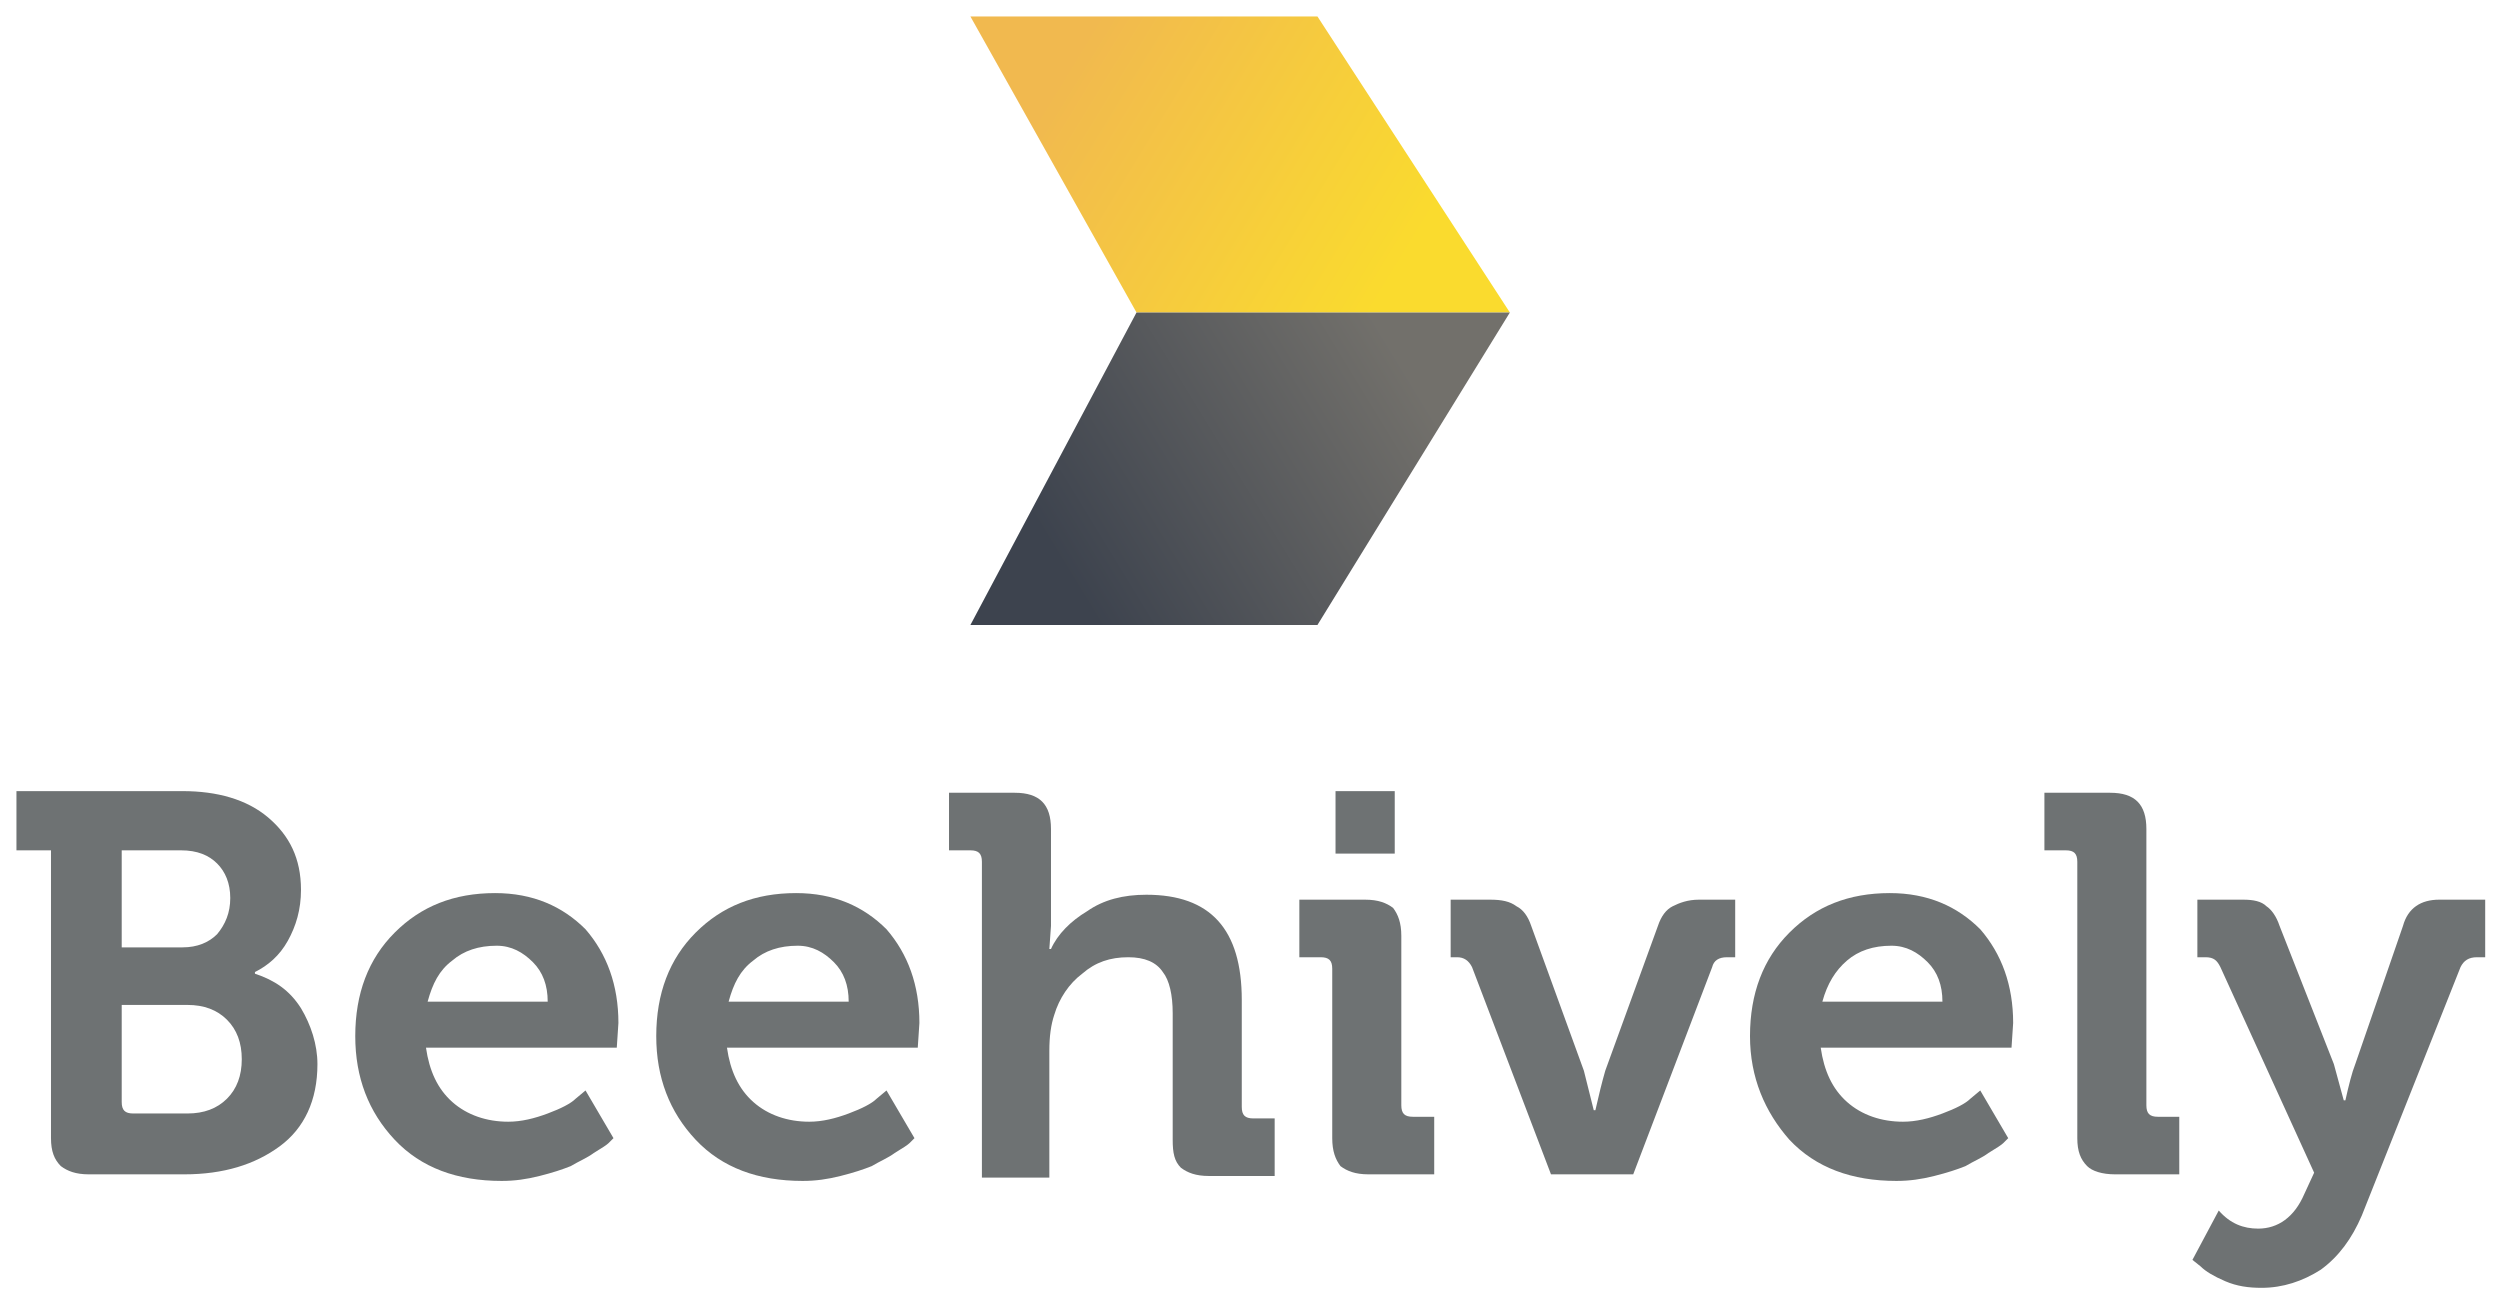
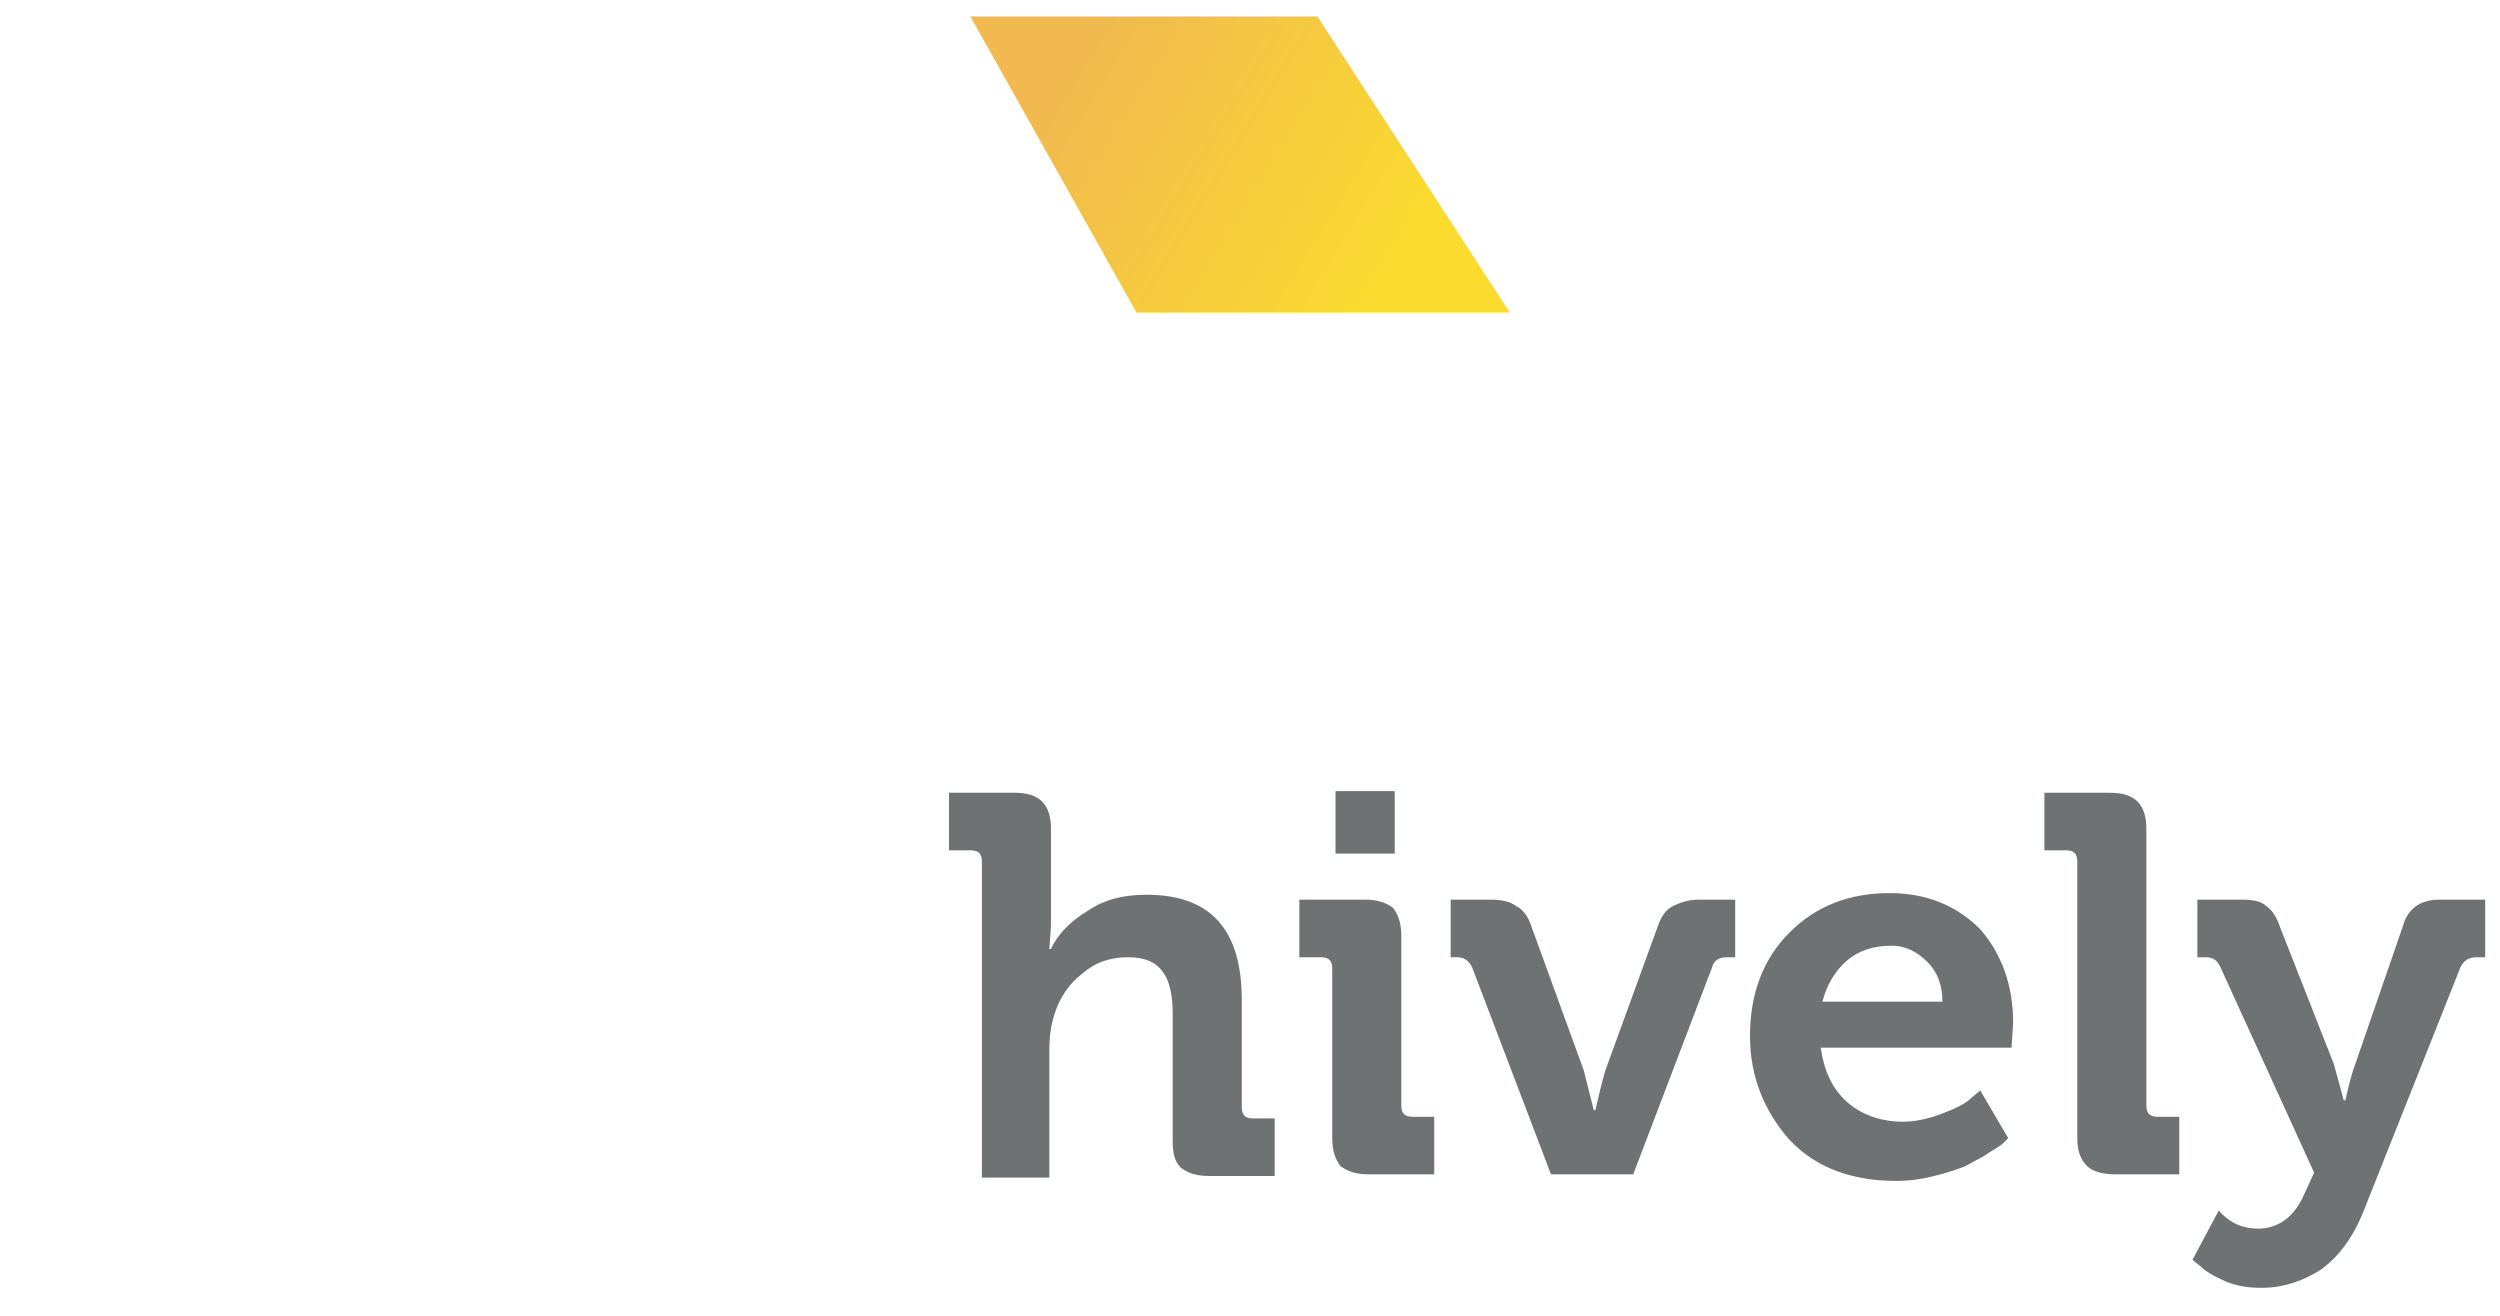
<svg xmlns="http://www.w3.org/2000/svg" version="1.1" id="Layer_1" x="0px" y="0px" viewBox="0 0 152 80" style="enable-background:new 0 0 152 80;" xml:space="preserve">
  <style type="text/css">
	.st0{fill:#6E7273;}
	.st1{fill:url(#SVGID_1_);}
	.st2{fill:url(#SVGID_2_);}
</style>
  <g>
    <g>
-       <path class="st0" d="M3.1,69.2V51.7H1v-3.6h10.1c2.1,0,3.9,0.5,5.2,1.6c1.3,1.1,2,2.5,2,4.4c0,1.2-0.3,2.2-0.8,3.1    c-0.5,0.9-1.2,1.5-2,1.9v0.1c1.2,0.4,2.1,1,2.8,2.1c0.6,1,1,2.2,1,3.4c0,2.2-0.8,3.9-2.3,5c-1.5,1.1-3.4,1.7-5.8,1.7H5.4    c-0.8,0-1.3-0.2-1.7-0.5C3.3,70.5,3.1,70,3.1,69.2z M7.4,57.6h3.7c0.9,0,1.6-0.3,2.1-0.8c0.5-0.6,0.8-1.3,0.8-2.2    c0-0.9-0.3-1.6-0.8-2.1C12.7,52,12,51.7,11,51.7H7.4V57.6z M7.4,67c0,0.5,0.2,0.7,0.7,0.7h3.3c1,0,1.8-0.3,2.4-0.9    c0.6-0.6,0.9-1.4,0.9-2.4c0-1-0.3-1.8-0.9-2.4c-0.6-0.6-1.4-0.9-2.4-0.9H7.4V67z" />
-       <path class="st0" d="M21.6,63c0-2.6,0.8-4.7,2.4-6.3c1.6-1.6,3.6-2.4,6.1-2.4c2.3,0,4.1,0.8,5.5,2.2c1.3,1.5,2,3.4,2,5.7l-0.1,1.5    H25.9c0.2,1.4,0.7,2.5,1.6,3.3c0.9,0.8,2.1,1.2,3.4,1.2c0.8,0,1.6-0.2,2.4-0.5c0.8-0.3,1.4-0.6,1.7-0.9l0.6-0.5l1.7,2.9    c-0.1,0.1-0.2,0.2-0.3,0.3s-0.4,0.3-0.9,0.6c-0.4,0.3-0.9,0.5-1.4,0.8c-0.5,0.2-1.1,0.4-1.9,0.6c-0.8,0.2-1.5,0.3-2.3,0.3    c-2.7,0-4.9-0.8-6.5-2.5C22.4,67.6,21.6,65.5,21.6,63z M26,60.9h7.3c0-1-0.3-1.8-0.9-2.4c-0.6-0.6-1.3-1-2.2-1    c-1.1,0-2,0.3-2.7,0.9C26.7,59,26.3,59.8,26,60.9z" />
-       <path class="st0" d="M39.9,63c0-2.6,0.8-4.7,2.4-6.3c1.6-1.6,3.6-2.4,6.1-2.4c2.3,0,4.1,0.8,5.5,2.2c1.3,1.5,2,3.4,2,5.7l-0.1,1.5    H44.2c0.2,1.4,0.7,2.5,1.6,3.3c0.9,0.8,2.1,1.2,3.4,1.2c0.8,0,1.6-0.2,2.4-0.5c0.8-0.3,1.4-0.6,1.7-0.9l0.6-0.5l1.7,2.9    c-0.1,0.1-0.2,0.2-0.3,0.3s-0.4,0.3-0.9,0.6c-0.4,0.3-0.9,0.5-1.4,0.8c-0.5,0.2-1.1,0.4-1.9,0.6c-0.8,0.2-1.5,0.3-2.3,0.3    c-2.7,0-4.9-0.8-6.5-2.5C40.7,67.6,39.9,65.5,39.9,63z M44.3,60.9h7.3c0-1-0.3-1.8-0.9-2.4c-0.6-0.6-1.3-1-2.2-1    c-1.1,0-2,0.3-2.7,0.9C45,59,44.6,59.8,44.3,60.9z" />
      <path class="st0" d="M59.7,71.4v-19c0-0.5-0.2-0.7-0.7-0.7h-1.3v-3.5h4c1.5,0,2.2,0.7,2.2,2.2v5.9l-0.1,1.4h0.1    c0.4-0.9,1.2-1.7,2.2-2.3c1-0.7,2.2-1,3.6-1c3.9,0,5.8,2.1,5.8,6.4v6.5c0,0.5,0.2,0.7,0.7,0.7h1.3v3.5h-4c-0.8,0-1.3-0.2-1.7-0.5    c-0.4-0.4-0.5-0.9-0.5-1.7v-7.7c0-1.1-0.2-2-0.6-2.5c-0.4-0.6-1.1-0.9-2.1-0.9c-1.1,0-2,0.3-2.8,1c-0.8,0.6-1.4,1.5-1.7,2.5    c-0.2,0.6-0.3,1.3-0.3,2.2v7.7H59.7z" />
      <path class="st0" d="M81,69.2V58.9c0-0.5-0.2-0.7-0.7-0.7H79v-3.5h4c0.8,0,1.3,0.2,1.7,0.5c0.3,0.4,0.5,0.9,0.5,1.7v10.3    c0,0.5,0.2,0.7,0.7,0.7h1.3v3.5h-4c-0.8,0-1.3-0.2-1.7-0.5C81.2,70.5,81,70,81,69.2z M81.2,51.9v-3.8h3.6v3.8H81.2z" />
      <path class="st0" d="M94.3,71.4l-4.8-12.6c-0.2-0.4-0.5-0.6-0.9-0.6h-0.4v-3.5h2.4c0.7,0,1.2,0.1,1.6,0.4c0.4,0.2,0.7,0.6,0.9,1.2    l3.2,8.8l0.6,2.4h0.1c0.2-0.9,0.4-1.7,0.6-2.4l3.2-8.8c0.2-0.6,0.5-1,0.9-1.2c0.4-0.2,0.9-0.4,1.6-0.4h2.2v3.5H105    c-0.5,0-0.8,0.2-0.9,0.6l-4.8,12.6H94.3z" />
      <path class="st0" d="M106.4,63c0-2.6,0.8-4.7,2.4-6.3c1.6-1.6,3.6-2.4,6.1-2.4c2.3,0,4.1,0.8,5.5,2.2c1.3,1.5,2,3.4,2,5.7    l-0.1,1.5h-11.6c0.2,1.4,0.7,2.5,1.6,3.3c0.9,0.8,2.1,1.2,3.4,1.2c0.8,0,1.6-0.2,2.4-0.5c0.8-0.3,1.4-0.6,1.7-0.9l0.6-0.5l1.7,2.9    c-0.1,0.1-0.2,0.2-0.3,0.3c-0.1,0.1-0.4,0.3-0.9,0.6c-0.4,0.3-0.9,0.5-1.4,0.8c-0.5,0.2-1.1,0.4-1.9,0.6c-0.8,0.2-1.5,0.3-2.3,0.3    c-2.7,0-4.9-0.8-6.5-2.5C107.3,67.6,106.4,65.5,106.4,63z M110.8,60.9h7.3c0-1-0.3-1.8-0.9-2.4c-0.6-0.6-1.3-1-2.2-1    c-1.1,0-2,0.3-2.7,0.9C111.6,59,111.1,59.8,110.8,60.9z" />
      <path class="st0" d="M126.3,69.2V52.4c0-0.5-0.2-0.7-0.7-0.7h-1.3v-3.5h4c1.5,0,2.2,0.7,2.2,2.2v16.8c0,0.5,0.2,0.7,0.7,0.7h1.3    v3.5h-3.9c-0.8,0-1.4-0.2-1.7-0.5C126.5,70.5,126.3,70,126.3,69.2z" />
      <path class="st0" d="M134.9,73.6c0.7,0.8,1.5,1.1,2.4,1.1c1.2,0,2.2-0.7,2.8-2.1l0.6-1.3L135,58.8c-0.2-0.4-0.4-0.6-0.9-0.6h-0.5    v-3.5h2.8c0.6,0,1.1,0.1,1.4,0.4c0.3,0.2,0.6,0.6,0.8,1.2l3.3,8.4l0.6,2.2h0.1c0.2-0.9,0.4-1.7,0.6-2.2l2.9-8.4    c0.3-1.1,1.1-1.6,2.2-1.6h2.8v3.5h-0.5c-0.5,0-0.8,0.2-1,0.6l-6,15.1c-0.6,1.4-1.4,2.5-2.5,3.3c-1.1,0.7-2.3,1.1-3.6,1.1    c-0.8,0-1.5-0.1-2.2-0.4c-0.7-0.3-1.2-0.6-1.5-0.9l-0.5-0.4L134.9,73.6z" />
    </g>
    <linearGradient id="SVGID_1_" gradientUnits="userSpaceOnUse" x1="64.83" y1="4.035" x2="85.077" y2="16.394">
      <stop offset="0" style="stop-color:#F1B94F" />
      <stop offset="1" style="stop-color:#FADB2E" />
    </linearGradient>
    <polygon class="st1" points="91.8,19 69.1,19 59,1 80.1,1  " />
    <linearGradient id="SVGID_2_" gradientUnits="userSpaceOnUse" x1="64.685" y1="-89.553" x2="85.214" y2="-77.022" gradientTransform="matrix(1 0 0 -1 0 -55)">
      <stop offset="0" style="stop-color:#3D434E" />
      <stop offset="1" style="stop-color:#72706B" />
    </linearGradient>
-     <polygon class="st2" points="91.8,19 69.1,19 59,38 80.1,38  " />
  </g>
</svg>